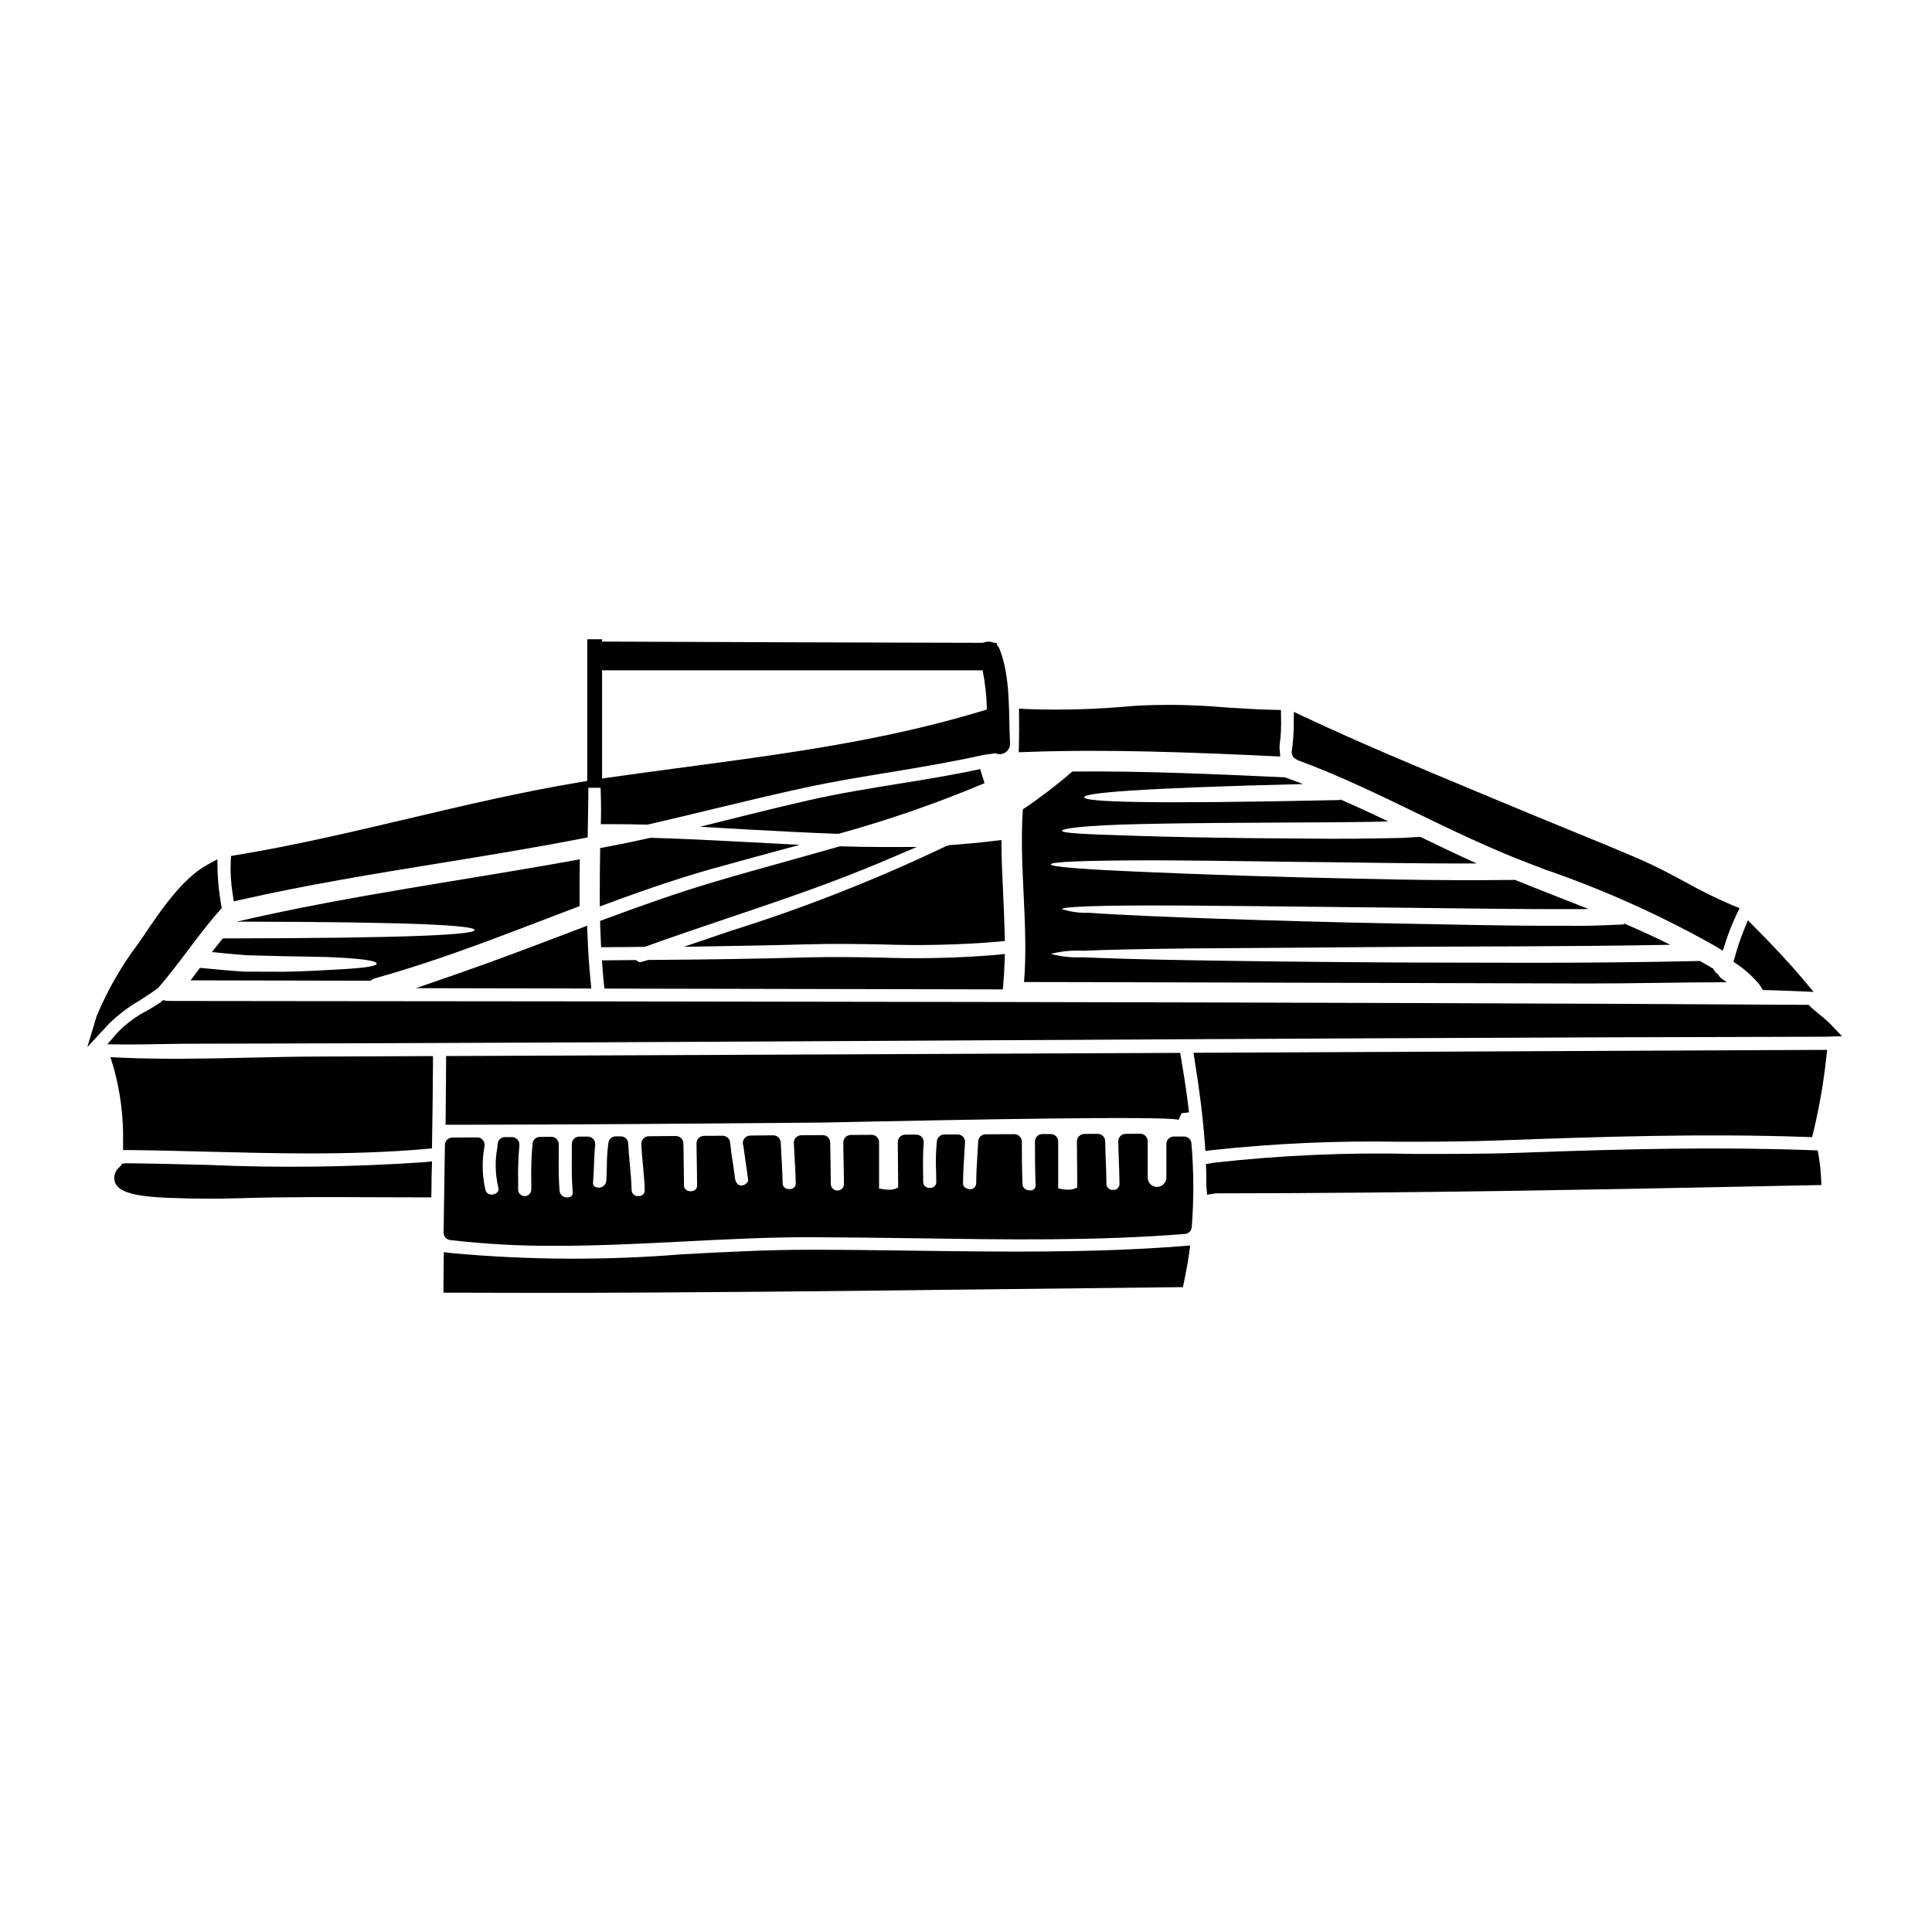
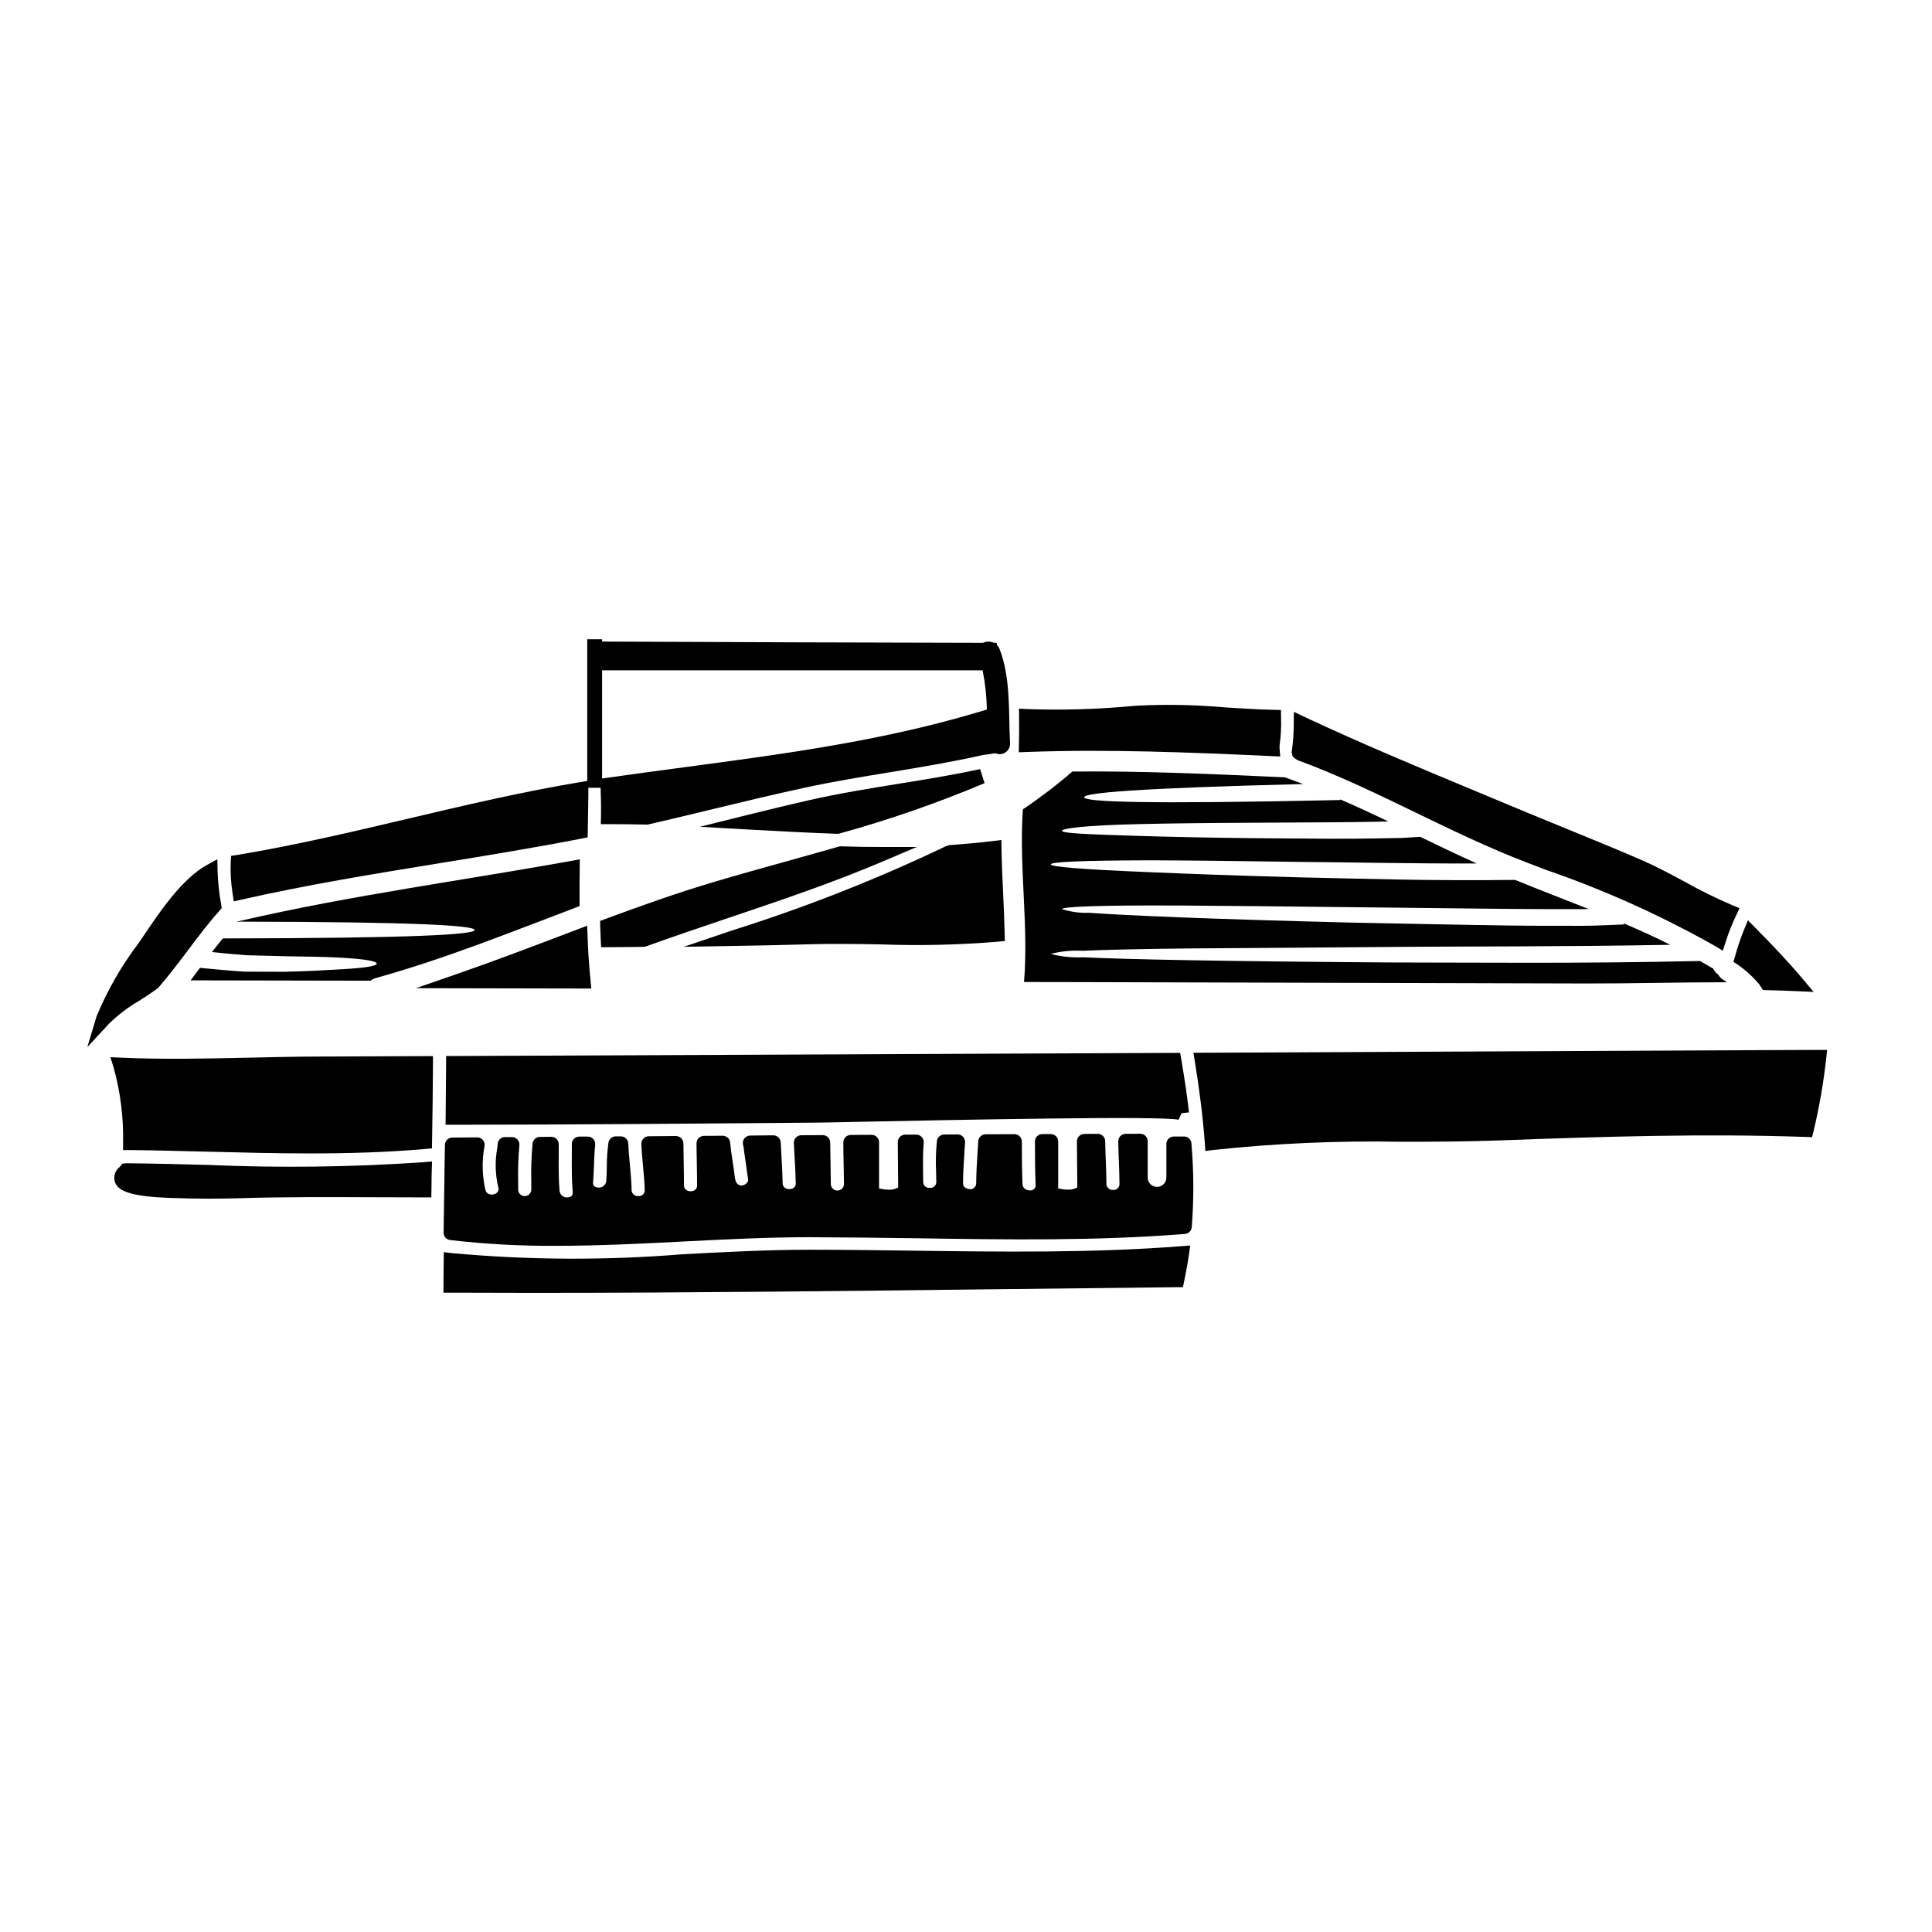
<svg xmlns="http://www.w3.org/2000/svg" fill="#000000" width="800px" height="800px" version="1.1" viewBox="144 144 512 512">
  <g>
    <path d="m410.25 391.55c-0.082-3.516-0.246-7.047-0.395-10.574-0.188-4.059-0.395-8.121-0.445-12.18l-0.035-2.188-2.172 0.27c-3.676 0.449-7.477 0.789-11.605 1.086l-0.754 0.207c-18.422 8.812-37.445 16.309-56.926 22.434l-12.707 4.309 12.566-0.219c6.824-0.117 13.652-0.234 20.469-0.445 6.371-0.191 12.902-0.082 19.227 0.023 10.344 0.375 20.703 0.137 31.02-0.715l1.805-0.188z" />
    <path d="m487.15 344.99 0.715 0.457c10.746 3.938 21.254 9.023 31.398 13.941 9.469 4.586 19.285 9.328 29.324 13.18l5.148 1.969v-0.004c15.48 5.344 30.441 12.082 44.703 20.129l2.129 1.277 0.758-2.363v0.004c0.77-2.398 1.699-4.746 2.785-7.019l0.891-1.879-1.922-0.789c-4.305-1.852-8.508-3.922-12.598-6.211-3.731-2.012-7.59-4.082-11.641-5.844-6.481-2.801-13.02-5.477-19.562-8.148-4.328-1.77-8.66-3.543-12.988-5.348l-11.336-4.723c-14.957-6.227-30.426-12.672-45.309-19.66l-2.754-1.305-0.035 3.062h0.004c-0.004 2.371-0.164 4.738-0.48 7.086-0.055 0.195-0.086 0.398-0.082 0.602l0.27 1.051z" />
-     <path d="m316.35 366.03-2.109 0.457c-1.969 0.434-3.938 0.863-5.988 1.254-0.855 0.184-1.703 0.344-2.566 0.504l-2.629 0.496-0.027 1.598c-0.059 3.688-0.09 7.379-0.086 11.062v2.824l2.648-0.98c10.508-3.887 19.109-6.742 27.066-8.992 3.789-1.066 7.578-2.106 11.414-3.148l11.867-3.219-15.191-0.789c-7.902-0.418-16.078-0.852-24.145-1.062z" />
    <path d="m481.04 344.38 2.234 0.105-0.18-2.231c-0.02-0.215-0.02-0.434 0-0.648 0.352-2.5 0.484-5.023 0.395-7.547l-0.023-1.906-1.906-0.039c-4.352-0.086-8.777-0.395-13.055-0.66-7.598-0.672-15.23-0.824-22.848-0.461l-1.492 0.105c-9.312 0.879-18.676 1.148-28.023 0.812l-2.102-0.117 0.023 2.106c0.027 2.469 0.027 4.902-0.031 7.371l-0.051 2.09 2.094-0.078c21.316-0.777 42.898 0.074 64.965 1.098z" />
    <path d="m415.08 358.48c-0.004 0.266-0.023 0.527-0.059 0.789-0.918 14.957 1.574 30.152 0.359 44.977 5.215 0.027 10.402 0.027 15.652 0.027 44.32 0.117 88.668 0.238 133.04 0.359 12.422 0.027 25.02-0.328 37.562-0.328h-0.004c-0.293-0.227-0.602-0.434-0.918-0.621-0.582-0.332-1.059-0.828-1.363-1.426-0.605-0.379-1.07-0.941-1.336-1.602-0.227-0.09-0.441-0.199-0.648-0.324-0.949-0.594-1.93-1.098-2.879-1.66-32.555 0.738-59.238 0.395-81.293 0.395-22.594-0.148-40.203-0.359-53.633-0.594-13.43-0.234-22.711-0.504-28.609-0.789-2.856 0.145-5.719-0.156-8.48-0.891 2.766-0.711 5.625-0.988 8.48-0.828 5.902-0.27 15.18-0.477 28.609-0.625 13.461-0.086 31.039-0.203 53.633-0.395 20.25-0.18 44.738-0.031 73.438-0.566-4.062-2.043-8.184-3.914-12.336-5.691l0.059 0.301c-3.644 0.117-7.289 0.355-10.73 0.355l-10-0.004c-6.523 0-12.719-0.117-18.648-0.207-11.859-0.207-22.562-0.445-32.195-0.621-19.285-0.473-34.27-0.949-45.746-1.395-11.473-0.445-19.359-0.859-24.402-1.215v-0.004c-2.441 0.094-4.879-0.234-7.203-0.977 0-0.301 2.164-0.562 7.234-0.742 5.07-0.18 12.988-0.266 24.457-0.203 11.469 0.059 26.477 0.234 45.75 0.445 9.637 0.086 20.305 0.234 32.137 0.355 5.926 0.059 12.125 0.148 18.617 0.148h9.961c0.477 0 0.949-0.031 1.395-0.031-6.43-2.551-12.953-5.039-19.48-7.707-22.828 0.297-41.656-0.359-57.277-0.684-16.367-0.445-29.145-0.918-38.867-1.336-19.48-0.789-26.891-1.48-26.891-2.102s7.41-1.039 26.949-1.07c9.754 0.031 22.531 0.18 38.895 0.418 13.227 0.09 28.906 0.473 47.023 0.414-5.043-2.281-10.02-4.652-14.957-7.055-1.66 0.086-3.32 0.203-4.926 0.297-2.219 0.059-4.383 0.09-6.523 0.117-4.238 0.09-8.301 0.09-12.156 0.09-7.707-0.059-14.672-0.09-20.961-0.148-12.543-0.148-22.324-0.355-29.77-0.594-14.957-0.445-20.547-0.738-20.605-1.363 0-0.594 5.75-1.453 20.605-1.777 7.477-0.176 17.254-0.297 29.797-0.355 6.258-0.031 13.227-0.09 20.902-0.121 3.852-0.027 7.871-0.059 12.094-0.145l3.082-0.09c-4.238-2.016-8.449-3.973-12.75-5.84l0.031 0.18c-51.914 1.125-67.863 0.504-67.895-0.742 0-1.156 13.879-2.402 58.051-3.5-1.602-0.59-3.203-1.18-4.832-1.777-18.766-0.859-37.535-1.715-56.328-1.539l0.012-0.008c-4.168 3.602-8.551 6.949-13.121 10.023z" />
    <path d="m603.38 398.89 1.18 0.789h0.004c2.168 1.516 4.121 3.32 5.801 5.363v0.027l0.832 1.305 1.051 0.023c2.621 0.062 5.277 0.148 7.902 0.27l4.477 0.199-2.883-3.434c-4.051-4.824-8.371-9.305-12.441-13.43l-2.09-2.117-1.129 2.754v0.004c-0.906 2.246-1.676 4.547-2.301 6.891z" />
-     <path d="m178.64 420.8c2.5 0 5.012-0.051 7.519-0.098 2.066-0.039 4.129-0.082 6.176-0.094 71.523-0.141 144.25-0.535 214.59-0.926 72.355-0.395 147.17-0.789 220.76-0.941l4.469-0.121-3.148-3.312v-0.004c-0.121-0.148-0.262-0.281-0.418-0.395-0.832-0.789-1.707-1.496-2.594-2.219-0.59-0.484-1.18-0.969-1.816-1.512l-0.855-0.879h-0.789c-2.09-0.031-4.148-0.039-6.273-0.031-112.15-0.719-308.78-0.891-392.74-0.961-16.734 0-28.914-0.027-33.367-0.039l-1.969-0.027-0.992-0.188-0.789 0.68c-1.07 0.73-2.242 1.414-3.438 2.106l0.004 0.004c-2.867 1.461-5.477 3.387-7.723 5.691l-2.805 3.211 4.266 0.051c0.633 0 1.301 0.004 1.938 0.004z" />
    <path d="m422.65 423.17c-21.684 0.109-43.371 0.203-65.07 0.289-31.133 0.148-62.266 0.281-93.391 0.395h-1.969v1.949c-0.031 4.766-0.062 9.504-0.117 14.277l-0.023 1.992h1.992c31.996-0.027 64.551-0.301 96.102-0.562 1.629 0 6.41-0.109 13.035-0.246 21.648-0.438 79.113-1.613 83.129-0.512l0.789-1.738 1.969-0.223c-0.48-4.246-1.137-8.734-2.059-14.125l-0.285-1.641z" />
-     <path d="m303.99 404.22 0.188 1.766h1.773c33.973 0.059 67.977 0.129 102 0.207h1.816l0.148-1.805c0.152-1.781 0.242-3.543 0.305-5.316l0.074-2.258-2.242 0.234c-10.32 0.852-20.684 1.09-31.031 0.711-6.203-0.102-12.594-0.211-18.895-0.043-13.305 0.367-27.16 0.586-42.355 0.684l-1.574 0.445h0.004c-0.359 0.195-0.797 0.18-1.141-0.047l-0.516-0.371h-0.633c-2.113 0-4.227 0.027-6.297 0.059l-2.09 0.031 0.156 2.082c0.059 1.215 0.184 2.418 0.305 3.621z" />
    <path d="m303.21 393.14 0.094 1.875h1.875c2.059 0 4.121-0.027 6.18-0.051l3.176-0.039 0.652-0.113c7.18-2.606 14.648-5.117 21.871-7.559 13.59-4.582 27.645-9.316 41.02-15.016l8.867-3.777h-9.633c-3.477 0-6.953-0.059-10.457-0.176h-0.312l-0.301 0.086c-4.512 1.297-9.055 2.555-13.562 3.82-6.375 1.777-12.762 3.543-19.121 5.434-10.203 3.012-20.074 6.559-29.215 9.945l-1.316 0.488 0.031 1.402c0.031 1.219 0.094 2.453 0.152 3.68z" />
    <path d="m365.89 364.97h0.312l0.305-0.086h-0.004c13.082-3.613 25.914-8.07 38.418-13.34l-1.18-3.731c-7.148 1.551-14.504 2.754-21.613 3.894-7.797 1.258-15.863 2.566-23.738 4.352-5.438 1.246-10.855 2.543-16.25 3.894l-12.664 3.148 13.023 0.742c7.383 0.402 15.34 0.836 23.391 1.125z" />
-     <path d="m625.98 450.45-0.266-1.574-1.605-0.062c-24.402-0.898-48.516-0.375-77.258 0.68-9.156 0.34-18.668 0.32-27.879 0.312h0.004c-17.746-0.434-35.496 0.34-53.137 2.312l-2.258 0.371 0.07 1.699c0.047 1.016 0.039 2.055 0.035 3.094v1.059l0.215 2.281 2.285-0.371c51.602-0.031 102.3-1 158.48-2.168l2.023-0.039-0.098-2.027c-0.094-1.863-0.297-3.723-0.609-5.566z" />
    <path d="m210.18 424.29c-11.227 0.246-22.828 0.508-34.121 0l-2.805-0.125 0.844 2.68h-0.004c1.816 6.508 2.668 13.246 2.519 20v1.934h1.926c6.789 0.074 13.574 0.25 20.363 0.426 8.969 0.227 18.086 0.465 27.246 0.465 10.18 0 20.414-0.289 30.562-1.18l1.758-0.156 0.031-1.766c0.117-6.887 0.207-13.809 0.238-20.723v-1.969l-30.449 0.125c-5.981 0.012-12.035 0.152-18.109 0.289z" />
    <path d="m198.87 452.71c-7.129-0.18-14.262-0.367-21.391-0.438l-1.074 0.117-0.598 0.789c-1.293 0.945-1.832 2.613-1.34 4.141 0.984 2.617 5.074 3.777 14.59 4.148h0.395c3.148 0.129 6.363 0.191 9.746 0.191 2.469 0 5.023-0.031 7.68-0.098 12.238-0.395 24.707-0.324 36.77-0.277 4.25 0.02 8.496 0.031 12.742 0.035h1.914l0.055-3.707c0-1.18 0.023-2.391 0.062-3.59l0.074-2.219-2.211 0.191c-19.109 1.32-38.277 1.555-57.414 0.715z" />
    <path d="m457.86 445.19h-2.789c-1.086 0-1.969 0.883-1.969 1.969v8.895c0 1.371-1.109 2.481-2.477 2.481-1.371 0-2.481-1.109-2.481-2.481v-9.637c0-0.52-0.207-1.02-0.578-1.391-0.367-0.367-0.867-0.574-1.391-0.574l-3.856 0.031c-0.527 0-1.035 0.211-1.406 0.586-0.367 0.375-0.57 0.887-0.562 1.414 0.031 1.746 0.094 3.492 0.16 5.234 0.074 2 0.152 4.004 0.164 6.012v-0.004c0.023 0.449-0.152 0.883-0.477 1.195-0.324 0.309-0.77 0.461-1.215 0.418-0.457 0.043-0.914-0.113-1.25-0.426-0.34-0.312-0.531-0.754-0.523-1.215 0-2.051-0.09-4.094-0.168-6.137-0.062-1.711-0.129-3.426-0.152-5.144h-0.004c-0.016-1.074-0.895-1.934-1.969-1.934-1.203 0-2.41 0-3.609 0.031-1.066 0.027-1.918 0.898-1.914 1.969l0.105 12.203v-0.004c-0.785 0.449-1.688 0.652-2.586 0.582-1.445 0-2.402-0.395-2.481-0.254v-12.5c0-0.523-0.207-1.023-0.578-1.395-0.367-0.367-0.867-0.574-1.391-0.574h-2.223c-1.086 0-1.969 0.879-1.969 1.969 0 4.566 0.027 7.551 0.176 11.457 0.059 0.406-0.078 0.812-0.363 1.105-0.285 0.297-0.688 0.441-1.094 0.398-0.059 0-1.969 0.055-2.019-1.738-0.145-3.828-0.172-6.719-0.172-11.191h-0.004c0-0.523-0.207-1.023-0.574-1.395-0.371-0.367-0.871-0.574-1.395-0.574l-7.621 0.027h0.004c-1.047 0-1.91 0.812-1.969 1.859l-0.164 2.695c-0.176 2.781-0.352 5.566-0.375 8.371 0.02 0.461-0.168 0.906-0.504 1.219-0.34 0.312-0.797 0.461-1.258 0.406-0.238-0.109-1.73-0.109-1.73-1.598 0.023-2.691 0.191-5.387 0.363-8.086l0.168-2.754c0.031-0.539-0.164-1.07-0.535-1.465-0.371-0.391-0.891-0.613-1.434-0.613-1.203 0-2.406 0-3.578 0.027-0.973 0.023-1.781 0.754-1.902 1.719-0.281 2.738-0.352 5.496-0.215 8.242 0.023 0.863 0.043 1.723 0.051 2.574 0.02 0.453-0.16 0.887-0.488 1.195-0.332 0.309-0.777 0.453-1.227 0.402-0.457 0.055-0.914-0.094-1.254-0.406s-0.523-0.758-0.504-1.219l-0.023-1.93c-0.035-2.902-0.07-5.644 0.16-8.414 0.047-0.551-0.141-1.094-0.516-1.5s-0.902-0.633-1.453-0.633h-2.934c-1.086 0-1.965 0.883-1.965 1.969l0.102 12.035c-0.781 0.449-1.684 0.652-2.582 0.582-1.449 0-2.394-0.395-2.481-0.254v-12.309c0-0.523-0.207-1.023-0.578-1.391-0.367-0.371-0.867-0.578-1.391-0.578l-5.543 0.027c-1.086 0-1.965 0.883-1.965 1.969 0 1.883 0.051 3.754 0.086 5.629 0.035 1.875 0.074 3.68 0.09 5.512-0.062 0.914-0.82 1.625-1.738 1.625s-1.68-0.711-1.742-1.625c-0.02-2.481-0.062-4.973-0.109-7.477l-0.066-3.641v-0.004c-0.016-1.074-0.895-1.938-1.969-1.938-1.906 0-3.812 0-5.723 0.027-0.531 0.012-1.035 0.23-1.402 0.617-0.363 0.387-0.555 0.906-0.535 1.434 0.059 1.371 0.137 2.754 0.215 4.113 0.125 2.172 0.25 4.328 0.289 6.523 0.051 0.539-0.211 1.059-0.676 1.336-0.648 0.348-1.43 0.348-2.078 0-0.488-0.285-0.77-0.824-0.719-1.387-0.035-2.215-0.164-4.43-0.293-6.644-0.078-1.359-0.156-2.719-0.211-4.082-0.047-1.066-0.93-1.902-1.996-1.887l-6.109 0.059v0.004c-0.586 0.008-1.137 0.277-1.508 0.73-0.367 0.457-0.512 1.055-0.395 1.629 0.031 0.164 0.07 0.297 0.094 0.289 0.195 1.574 0.43 3.117 0.656 4.664 0.215 1.469 0.43 2.938 0.621 4.422l0.004-0.004c0.008 0.297-0.109 0.582-0.32 0.789-0.355 0.414-0.863 0.672-1.406 0.719-1.32 0-1.684-1.27-1.781-2.016-0.188-1.5-0.395-2.996-0.629-4.492-0.234-1.496-0.449-3.043-0.629-4.723h-0.004c0-0.523-0.211-1.031-0.586-1.398-0.395-0.344-0.895-0.547-1.414-0.566-1.668 0.031-3.309 0.031-4.922 0.031-0.527 0.02-1.031 0.223-1.426 0.578-0.367 0.371-0.574 0.875-0.57 1.402 0 1.605 0.043 3.211 0.07 4.816 0.039 2.094 0.074 4.191 0.074 6.297h0.004c0.055 0.539-0.207 1.059-0.676 1.336-0.648 0.344-1.426 0.344-2.078 0-0.48-0.277-0.758-0.805-0.719-1.355 0-2.121-0.043-4.254-0.078-6.387-0.031-1.574-0.055-3.137-0.074-4.688-0.004-0.523-0.215-1.02-0.586-1.387-0.391-0.344-0.887-0.543-1.402-0.562l-7.207 0.059c-0.531 0.008-1.035 0.227-1.398 0.609-0.367 0.387-0.562 0.898-0.543 1.43 0.07 1.969 0.254 3.938 0.441 5.902 0.199 2.109 0.395 4.219 0.445 6.297v0.004c0.031 0.445-0.133 0.879-0.453 1.191-0.324 0.312-0.766 0.465-1.207 0.418-0.473 0.059-0.949-0.094-1.297-0.418-0.352-0.324-0.539-0.785-0.52-1.262-0.051-2.277-0.262-4.543-0.469-6.805-0.172-1.812-0.344-3.625-0.422-5.457v0.004c-0.047-1.055-0.914-1.883-1.965-1.883h-1.336c-0.965 0-1.785 0.699-1.941 1.652-0.293 2.094-0.438 4.207-0.43 6.32-0.027 1.285-0.051 2.578-0.152 3.844v0.004c-0.055 0.539-0.328 1.031-0.758 1.363-0.43 0.328-0.977 0.465-1.512 0.379-1.332-0.117-1.246-1.082-1.219-1.418 0.121-1.496 0.176-2.988 0.23-4.477 0.066-1.82 0.133-3.629 0.328-5.434l-0.004 0.004c0.062-0.555-0.121-1.113-0.496-1.527-0.375-0.414-0.91-0.652-1.469-0.648h-2.254c-1.086 0-1.969 0.883-1.969 1.969v2.828c-0.027 3.223-0.051 6.555 0.227 9.871 0.027 0.328 0.105 1.324-1.258 1.434-0.531 0.082-1.074-0.062-1.496-0.398-0.422-0.332-0.688-0.828-0.73-1.363-0.27-3.109-0.242-6.184-0.215-9.445v-2.875c0-0.523-0.207-1.023-0.578-1.391-0.367-0.371-0.867-0.578-1.391-0.578l-2.996 0.031c-1.008-0.004-1.855 0.75-1.969 1.75-0.312 3.383-0.426 6.785-0.344 10.18v2.102c-0.047 0.93-0.812 1.66-1.738 1.66-0.93 0-1.695-0.73-1.738-1.66v-2.102c-0.078-3.231 0.031-6.469 0.324-9.688 0.059-0.559-0.121-1.117-0.496-1.535-0.375-0.418-0.91-0.652-1.473-0.652h-1.812c-0.516-0.016-1.016 0.176-1.387 0.535-0.371 0.359-0.582 0.852-0.582 1.367l-0.113 1c-0.633 3.422-0.547 6.941 0.254 10.328 0.152 0.383 0.125 0.816-0.07 1.18-0.242 0.348-0.598 0.598-1 0.711-0.469 0.152-0.973 0.137-1.43-0.039-0.453-0.203-0.781-0.605-0.891-1.09-0.863-3.746-0.957-7.629-0.27-11.414v-0.059c0.039-0.156 0.059-0.316 0.062-0.48-0.004-0.523-0.215-1.027-0.586-1.395-0.367-0.387-0.879-0.594-1.406-0.57h-0.957c-2.207 0.027-4.078 0.047-5.606 0.047-1.074 0-1.953 0.863-1.969 1.938l-0.117 7.379c-0.086 5.293-0.176 10.629-0.234 15.871-0.008 1.004 0.738 1.848 1.73 1.969 9.332 1.078 18.723 1.59 28.113 1.531 11.312 0 22.605-0.578 33.695-1.145 10.977-0.559 22.328-1.141 33.418-1.141 9.562 0.051 19.285 0.141 28.953 0.289 23.223 0.355 47.23 0.723 70.555-1.152v-0.004c0.965-0.074 1.73-0.844 1.805-1.805 0.578-7.422 0.547-14.875-0.094-22.293-0.117-0.957-0.914-1.688-1.879-1.723z" />
    <path d="m609.93 422.3-149.66 0.699 0.371 2.269c1.289 7.922 2.16 15.016 2.648 21.68l0.148 2.078 2.066-0.273v0.004c16.508-1.766 33.105-2.492 49.703-2.18 8.59 0 17.477-0.035 26.105-0.355 27.465-1.02 54.355-1.855 81.301-0.922l1.605 0.059 0.395-1.574h-0.004c1.523-6.379 2.644-12.844 3.363-19.363l0.238-2.184h-2.195c-5.379 0.008-10.711 0.035-16.082 0.062z" />
    <path d="m385.94 475.44c-9.148-0.121-18.27-0.246-27.344-0.246-11.215 0-22.641 0.613-33.691 1.199v-0.004c-20.344 1.66-40.789 1.562-61.117-0.293l-2.172-0.266-0.031 2.188c-0.031 2.172-0.059 4.375-0.059 6.582v1.969h1.969c7.305 0.035 14.625 0.051 21.961 0.051 41.535 0 83.398-0.5 124.08-0.98 15.461-0.184 30.922-0.359 46.379-0.523h1.574l0.324-1.555c0.48-2.363 0.934-4.723 1.262-7.062l0.344-2.43-2.445 0.191c-23.434 1.824-47.629 1.488-71.031 1.18z" />
    <path d="m299.6 389.32-4.019 1.531c-9.934 3.781-20.207 7.699-30.391 11.227l-10.965 3.797 46.477 0.094-0.207-2.164c-0.395-3.887-0.645-7.836-0.789-11.742z" />
    <path d="m205.95 382.87 2.074-0.469c17.375-3.938 35.258-6.844 52.559-9.66 12.336-2.008 25.09-4.082 37.578-6.519l1.574-0.305 0.039-2.023c0.055-2.949 0.109-5.902 0.141-8.914v-2.215l3.254 0.004c0.105 2.82 0.145 5.348 0.098 7.633l-0.043 2.008h2.012c3.363 0 6.754 0.031 10.145 0.117h0.25l0.238-0.055c5.629-1.289 11.242-2.648 16.855-4.008 8.027-1.938 16.324-3.938 24.512-5.711 7.422-1.605 15.062-2.863 22.434-4.07 8.191-1.344 16.656-2.754 24.91-4.617 1.066-0.113 2.133-0.266 3.191-0.453h0.008c0.875 0.402 1.902 0.316 2.699-0.227 0.797-0.547 1.25-1.469 1.195-2.434-0.434-8.086 0.223-17.34-2.785-24.973-0.156-0.391-0.387-0.746-0.676-1.047l-0.121-0.578h-0.723c-0.906-0.422-1.949-0.422-2.856 0-27.734-0.035-71.508-0.211-92.133-0.297l-8.816-0.031v-0.617h-3.938v37.551l-2.043 0.34c-15.285 2.535-30.555 6.141-45.32 9.629-14.832 3.5-30.16 7.121-45.457 9.645l-1.574 0.254-0.086 1.574v-0.004c-0.121 2.801 0.047 5.602 0.492 8.367zm198.45-61.227c0.691 3.422 1.07 6.902 1.121 10.395l-1.719 0.516c-25.785 7.75-51.41 11.164-78.531 14.785-6.793 0.906-13.605 1.816-20.445 2.793l-1.266 0.184v-28.672z" />
    <path d="m209.18 397.14c3.734 0.086 7.086 0.176 10.109 0.266 6.109 0.117 10.852 0.148 14.496 0.359 7.293 0.395 10.051 0.977 10.051 1.598 0 0.621-2.785 1.156-10.02 1.543-3.617 0.207-8.391 0.504-14.527 0.621-3.082 0-6.496-0.027-10.289-0.027-3.617-0.176-7.648-0.621-12.004-1.008-0.832 1.094-1.66 2.223-2.492 3.316h1.574l46.133 0.09c0.402-0.348 0.879-0.59 1.395-0.711 18.441-5.117 36.141-12.305 53.988-19.062-0.027-4.121 0-8.242 0.059-12.395-30.09 5.512-60.391 9.445-90.246 16.367-0.176 0.035-0.355 0.055-0.535 0.059 0 0.031-0.031 0.059-0.031 0.09 48 0.059 62.945 1.035 62.945 2.223s-15.711 2.164-66.738 2.223c-0.977 1.18-1.926 2.402-2.875 3.617 3.195 0.324 6.219 0.625 9.008 0.832z" />
    <path d="m180.86 409.23c1.469-0.941 2.965-1.902 4.41-2.934l0.668-0.512c2.793-3.219 5.375-6.644 7.871-9.957 2.644-3.512 5.379-7.144 8.328-10.453l0.621-0.695-0.145-0.918h0.004c-0.523-2.898-0.84-5.828-0.957-8.773l-0.062-3.273-2.863 1.574c-6.508 3.621-12.383 12.34-16.27 18.105l-1.836 2.688c-4.492 5.93-8.207 12.414-11.047 19.289l-2.434 8.109 5.746-6.188c2.391-2.344 5.066-4.383 7.965-6.062z" />
  </g>
</svg>